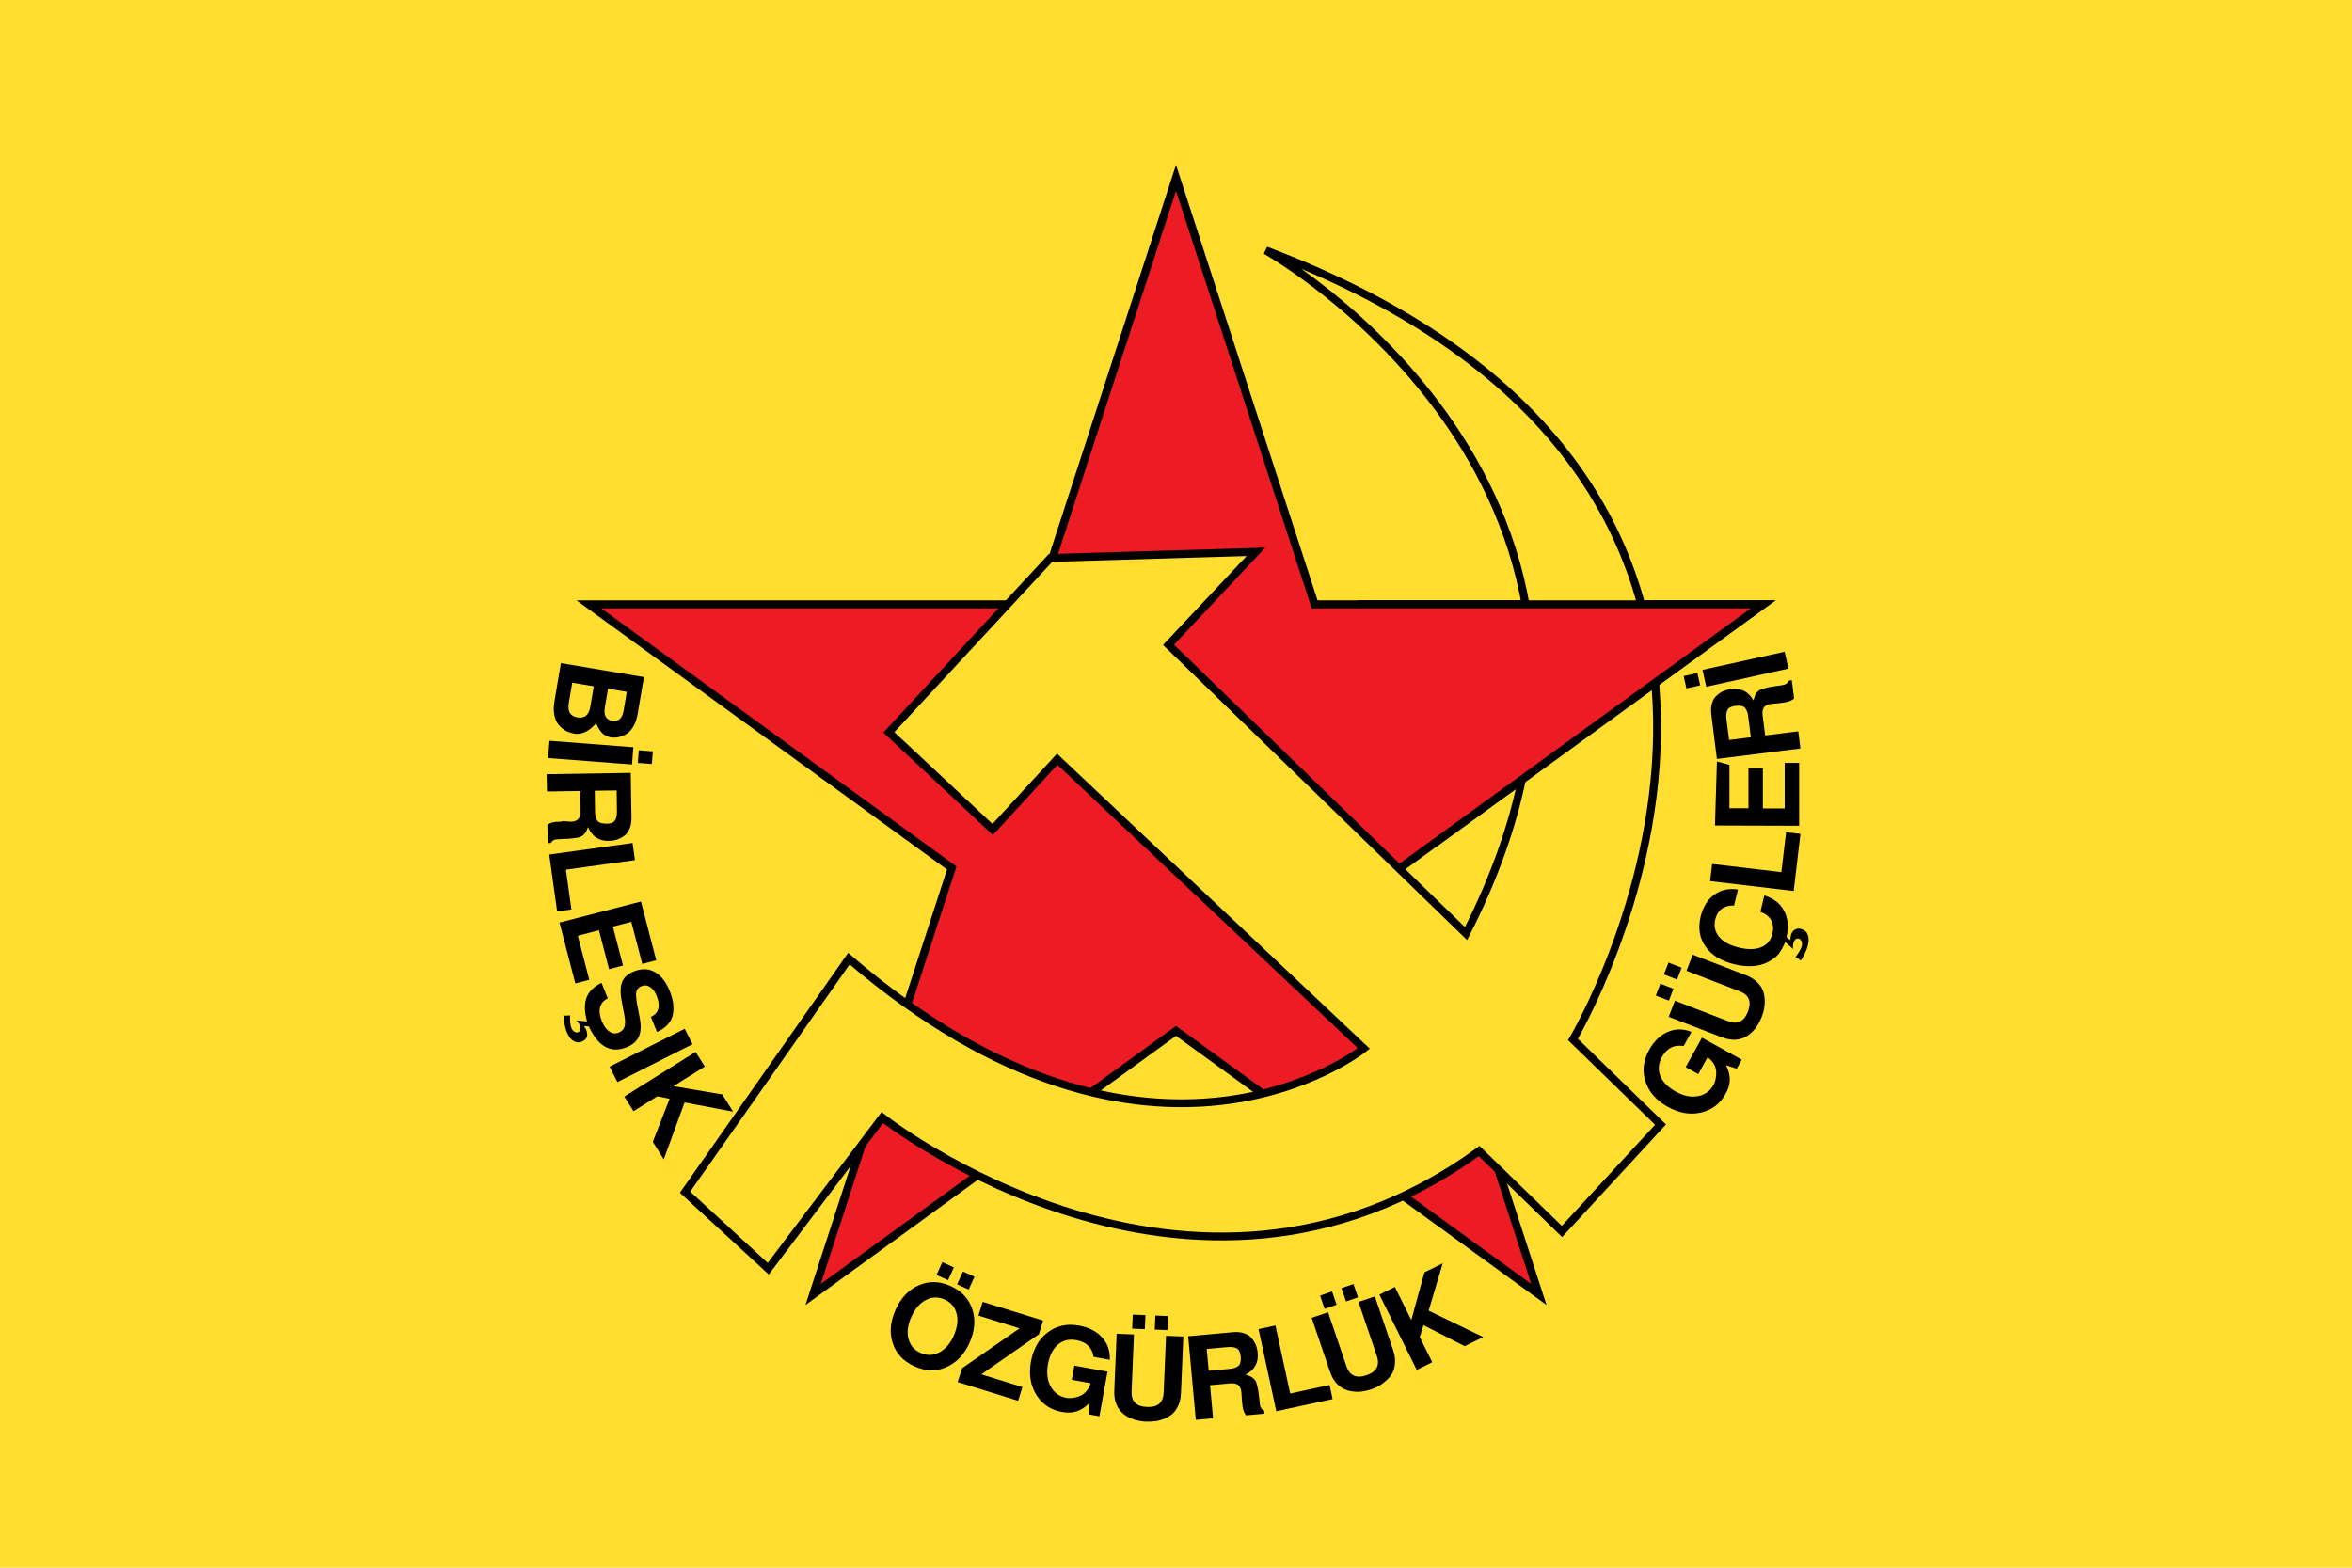
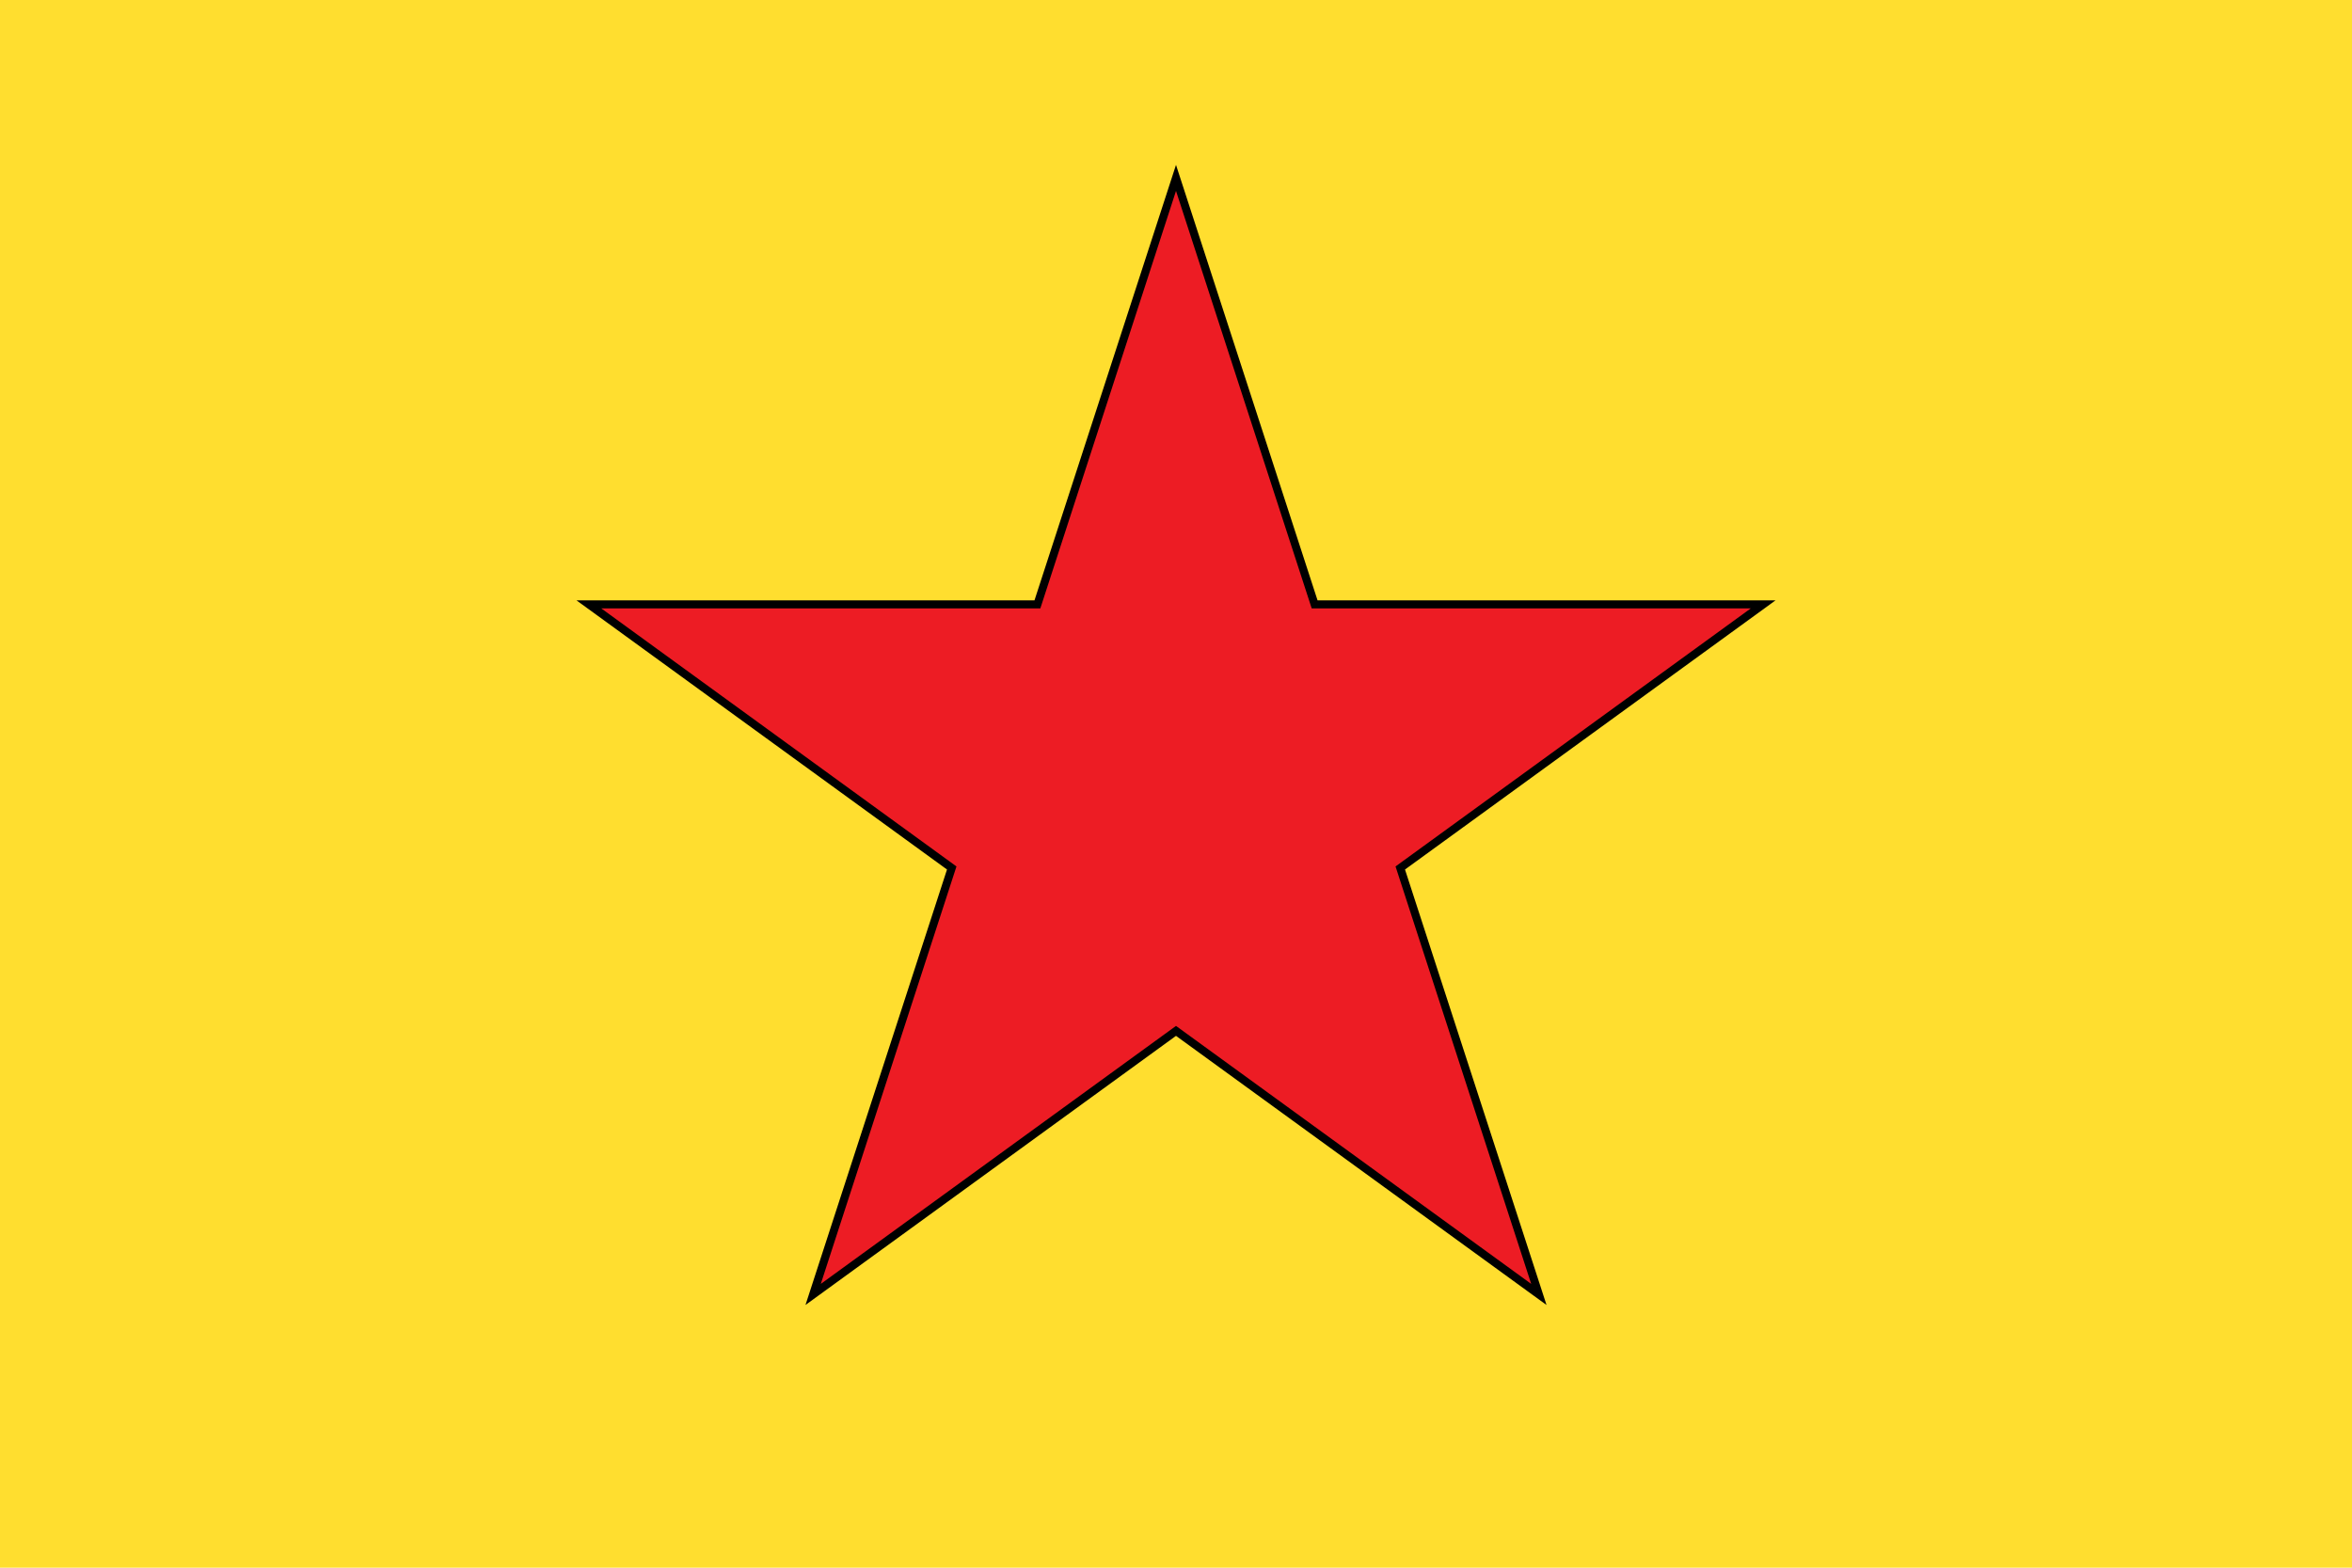
<svg xmlns="http://www.w3.org/2000/svg" xml:space="preserve" height="600" width="900" version="1.1" viewBox="0.5 19.09 900 600">
  <rect height="600" width="900" y="19.09" x="0.5" fill="#ffde2f" />
-   <path fill="#000" d="m518.4,510.53,1.76,5.09-4.59,1.58-1.76-5.08,4.59-1.59m-8.19,2.83,1.76,5.09-4.59,1.58-1.75-5.07,4.58-1.6m-148.21,3.1c-2.45-1.11-4.83-1.05-7.15,0.15-2.32,1.18-4.18,3.31-5.58,6.39s-1.79,5.88-1.16,8.42c0.63,2.52,2.17,4.34,4.6,5.44,2.42,1.1,4.78,1.06,7.1-0.12,2.34-1.17,4.19-3.25,5.55-6.25,1.44-3.16,1.86-6.01,1.2-8.56-0.59-2.53-2.12-4.36-4.59-5.47m-19.9,16.59c-1.27-4.03-0.88-8.3,1.17-12.79,2.05-4.5,5.01-7.6,8.89-9.29,3.9-1.68,7.96-1.58,12.17,0.34,4.23,1.92,7,4.9,8.29,8.94,1.32,4.02,0.91,8.36-1.21,13.02-1.97,4.34-4.9,7.36-8.8,9.08-3.84,1.71-7.91,1.59-12.2-0.35-4.27-1.94-7.03-4.92-8.31-8.95m23.44-28.89-2.23,4.89-4.42-2,2.23-4.9,4.42,2.01m7.89,3.57-2.23,4.89-4.43-2,2.24-4.9,4.42,2.01m26.25,16.77-1.63,5.26-21.98,15.31,15.69,4.87-1.64,5.26-23.12-7.17,1.64-5.26,22.02-15.29-15.73-4.89,1.64-5.26,23.11,7.17m19.32,13.92c-0.55-3.59-2.76-5.74-6.64-6.43-2.75-0.52-5.1,0.1-7.05,1.73-1.91,1.65-3.18,4.19-3.79,7.6-0.59,3.24-0.24,6.05,1.07,8.44,1.34,2.39,3.31,3.82,5.95,4.3,0.41,0.1,0.88,0.13,1.42,0.12,0.57,0,1.26-0.11,2.07-0.26,0.81-0.18,1.58-0.46,2.3-0.84,0.73-0.37,1.41-0.96,2.07-1.74,0.66-0.8,1.14-1.76,1.46-2.87l-7.21-1.3,0.98-5.42,12.69,2.28-3.09,17.1-3.91-0.7v-4.31c-1.53,1.55-3.13,2.59-4.78,3.13-1.66,0.54-3.56,0.61-5.7,0.23-4.28-0.78-7.55-2.98-9.8-6.61-2.21-3.63-2.89-7.85-2.02-12.64,0.89-4.93,3.03-8.67,6.43-11.22,3.39-2.56,7.37-3.42,11.92-2.6,3.81,0.69,6.79,2.21,8.91,4.56,2.11,2.36,3.08,5.2,2.9,8.55l-6.14-1.11m23.56,24.6c-1.1,0.16-2.23,0.22-3.41,0.17-1.18,0-2.32-0.2-3.43-0.42-1.09-0.26-2.21-0.66-3.36-1.24-1.12-0.58-2.1-1.3-2.91-2.15-0.82-0.86-1.48-1.98-1.98-3.36-0.48-1.4-0.68-2.96-0.6-4.7l0.91-21.77,6.62,0.28-0.91,21.77c-0.16,3.82,1.81,5.81,5.89,5.98,4.09,0.18,6.22-1.64,6.38-5.47l0.91-21.76,6.62,0.27-0.91,21.77c-0.1,1.73-0.4,3.28-1.04,4.64-0.58,1.33-1.33,2.39-2.21,3.18-0.88,0.78-1.93,1.41-3.13,1.89-1.17,0.48-2.32,0.8-3.45,0.96m-3.76-40.64-0.23,5.38-4.85-0.21,0.23-5.36,4.85,0.19m8.65,0.37-0.23,5.38-4.85-0.21,0.23-5.37,4.85,0.2m27.8,15.55c-0.15-1.64-0.63-2.69-1.44-3.14-0.81-0.49-2.02-0.66-3.59-0.54l-7.97,0.72,0.76,8.34,7.97-0.72c1.56-0.14,2.69-0.53,3.4-1.15,0.74-0.63,1.03-1.81,0.87-3.54m0.51,17.09c-0.1-0.89-0.13-1.58-0.14-2.08,0-0.5-0.1-0.94-0.1-1.32-0.12-1.34-0.53-2.28-1.23-2.81-0.7-0.55-1.77-0.76-3.21-0.63l-7.56,0.69,1.15,12.68-6.59,0.61-2.93-32.02,17.2-1.57c1.64-0.15,3.08,0,4.3,0.45,1.25,0.45,2.21,1.1,2.88,1.95,0.7,0.85,1.23,1.74,1.58,2.65,0.34,0.89,0.56,1.82,0.65,2.82,0.36,3.87-1.21,6.66-4.69,8.4,0.83,0.24,1.43,0.45,1.84,0.62,0.39,0.16,0.81,0.42,1.22,0.82,0.46,0.41,0.76,0.78,0.9,1.12,0.18,0.33,0.37,0.97,0.58,1.89,0.23,0.93,0.4,1.85,0.52,2.75,0.11,0.9,0.26,2.25,0.45,4.03,0.11,1.24,0.66,2.06,1.65,2.51l0.11,1.19-7.08,0.64c-0.48-0.73-0.83-1.43-1.04-2.12-0.19-0.69-0.34-1.79-0.48-3.27m12.81-29.01,5.64,26.04,15.07-3.26,1.17,5.4-21.55,4.65-6.8-31.43,6.47-1.4m39.76,23.06c-0.97,0.54-2.01,1-3.12,1.38-1.12,0.37-2.25,0.65-3.37,0.81-1.1,0.16-2.29,0.18-3.57,0-1.27-0.1-2.42-0.46-3.5-0.95-1.08-0.51-2.1-1.32-3.06-2.42-0.95-1.13-1.7-2.52-2.26-4.16l-7.02-20.64,6.28-2.13,7.02,20.63c1.23,3.63,3.78,4.78,7.66,3.47,3.87-1.32,5.2-3.79,3.97-7.41l-7.02-20.63,6.27-2.13,7.02,20.63c0.55,1.64,0.79,3.21,0.71,4.7-0.1,1.46-0.41,2.7-0.91,3.76-0.55,1.05-1.29,2.02-2.24,2.9-0.91,0.86-1.87,1.58-2.86,2.14m15.46-18.58,4.78,9.65-5.93,2.93-14.29-28.82,5.93-2.93,6.27,12.65,5.02-18.23,7.01-3.46-5.38,18.1,20.89,10.11-7.09,3.5-15.77-8.05-1.44,4.55m100.99-252.98,5.26-1.16,1.05,4.74-5.26,1.15-1.05-4.73m7.21-2.37,31.44-6.94,1.43,6.46-31.44,6.95-1.43-6.47m29.67,12.7c-0.88,0.1-1.56,0.18-2.06,0.21-0.51,0-0.95,0.1-1.32,0.12-1.35,0.17-2.27,0.61-2.78,1.32-0.53,0.72-0.7,1.8-0.48,3.23l0.94,7.53,12.67-1.59,0.82,6.57-31.95,4.01-2.15-17.12c-0.21-1.64-0.1-3.07,0.31-4.31,0.4-1.27,1.02-2.24,1.85-2.94,0.83-0.73,1.69-1.28,2.6-1.66,0.87-0.37,1.8-0.63,2.8-0.75,3.86-0.48,6.71,1.02,8.56,4.39,0.22-0.83,0.41-1.44,0.57-1.85,0.15-0.39,0.39-0.81,0.78-1.25,0.39-0.46,0.74-0.78,1.09-0.93,0.32-0.19,0.95-0.4,1.87-0.64,0.92-0.26,1.83-0.47,2.73-0.61s2.24-0.34,4.02-0.59c1.23-0.15,2.05-0.73,2.45-1.73l1.18-0.15,0.89,7.05c-0.71,0.5-1.4,0.87-2.08,1.1-0.69,0.21-1.78,0.4-3.27,0.59m-17.05,1.07c-1.64,0.2-2.67,0.72-3.1,1.55-0.46,0.82-0.59,2.02-0.39,3.6l1,7.92,8.32-1.04-1-7.93c-0.19-1.54-0.61-2.66-1.26-3.35-0.65-0.71-1.85-0.97-3.57-0.75m10.43,39.26,8.35,0,0-17.42,5.53,0,0,24.05-32.2-0.1,0.74-24.48,4.79,1.24,0,16.63,7.28,0,0-15.39,5.52,0,0,15.4m-19.42,21.32,26.49,3.13,1.81-15.29,5.49,0.65-2.58,21.86-31.98-3.77,0.77-6.58m8.45,15.91c-3.94-0.1-6.36,1.68-7.24,5.33-0.62,2.55-0.12,4.77,1.48,6.67,1.59,1.9,4.13,3.27,7.59,4.1,3.4,0.83,6.23,0.78,8.48-0.13,2.26-0.93,3.69-2.64,4.29-5.13,0.49-2,0.33-3.74-0.46-5.19-0.8-1.47-2.18-2.54-4.13-3.22l1.52-6.27c3.5,1.04,6.02,2.97,7.54,5.82,1.5,2.81,1.82,6.19,0.95,10.13l1.52,1.23c-0.1-0.63,0-1.24,0.14-1.88,0.25-1,0.7-1.71,1.39-2.15,0.68-0.48,1.51-0.6,2.44-0.37,1.3,0.32,2.17,1.04,2.61,2.18,0.46,1.1,0.48,2.55,0,4.32-0.38,1.57-1.26,3.45-2.63,5.62l-2.04-1.35c1.34-1.76,2.13-3.16,2.38-4.19,0.2-0.68,0.1-1.3-0.1-1.84-0.23-0.57-0.59-0.91-1.06-1.03-0.47-0.1-0.89,0-1.27,0.33-0.35,0.33-0.61,0.83-0.77,1.49-0.2,0.68-0.21,1.43,0,2.23l-3.11-2.71c-0.82,1.89-1.6,3.32-2.32,4.3-0.74,0.94-1.72,1.8-2.95,2.6-3.8,2.44-8.51,2.97-14.11,1.62-5.07-1.22-8.77-3.47-11.09-6.76-2.32-3.28-2.95-7.12-1.89-11.53,0.9-3.68,2.62-6.46,5.16-8.33,2.55-1.89,5.59-2.57,9.12-2.02l-1.49,6.13m-25.1,21.85,5.03,1.94-1.75,4.52-5.03-1.93,1.75-4.53m-3.11,8.06,5.02,1.94-1.74,4.53-5.03-1.93,1.75-4.54m39.72,9.44c-0.17,1.1-0.51,2.19-0.94,3.28-0.42,1.11-0.94,2.13-1.53,3.1-0.58,0.94-1.33,1.87-2.25,2.77-0.9,0.89-1.9,1.57-2.98,2.07s-2.35,0.77-3.81,0.8c-1.48,0-3.03-0.32-4.66-0.94l-20.35-7.84,2.38-6.17,20.36,7.84c3.57,1.37,6.09,0.16,7.57-3.65,1.47-3.82,0.43-6.41-3.15-7.79l-20.36-7.84,2.38-6.17,20.37,7.84c1.62,0.62,2.97,1.44,4.06,2.46,1.07,0.98,1.84,2.02,2.3,3.11,0.47,1.09,0.74,2.28,0.8,3.57,0.1,1.26,0,2.44-0.19,3.56m-30.87,14.44c-3.59-0.64-6.33,0.77-8.25,4.22-1.35,2.45-1.56,4.86-0.61,7.22,0.95,2.35,2.95,4.35,5.99,6.03,2.89,1.6,5.67,2.17,8.35,1.7,2.7-0.5,4.7-1.92,6-4.26,0.19-0.36,0.39-0.79,0.56-1.29,0.18-0.55,0.31-1.24,0.42-2.04,0.12-0.82,0.1-1.65,0-2.46-0.13-0.8-0.45-1.64-0.98-2.51-0.56-0.87-1.31-1.64-2.27-2.3l-3.54,6.41-4.84-2.67,6.25-11.27,15.23,8.41-1.92,3.47-4.1-1.35c0.97,1.95,1.46,3.79,1.43,5.53,0,1.73-0.54,3.56-1.61,5.46-2.11,3.81-5.25,6.19-9.41,7.15-4.16,0.93-8.37,0.22-12.64-2.15-4.38-2.41-7.24-5.64-8.58-9.67-1.33-4.03-0.88-8.06,1.35-12.11,1.89-3.39,4.28-5.71,7.19-6.96,2.92-1.24,5.93-1.24,9.04,0l-3.01,5.44m-392.69,19.21-9.13,5.72-3.52-5.61,27.27-17.09,3.53,5.61-11.98,7.5,18.67,3.15,4.15,6.61-18.58-3.52-7.97,21.77-4.19-6.69,6.43-16.48-4.68-0.97m13.45-19.93-28.74,14.5-2.99-5.9,28.74-14.5,2.99,5.9m-39.67-6.82-1.87-0.1c0.41,0.56,0.71,1.09,0.91,1.58,0.39,0.98,0.44,1.85,0.17,2.6-0.3,0.78-0.89,1.35-1.79,1.71-1.23,0.5-2.37,0.41-3.39-0.26-1.03-0.64-1.87-1.81-2.54-3.5-0.62-1.56-0.99-3.6-1.11-6.12l2.44-0.1c-0.1,2.18,0.1,3.77,0.49,4.78,0.27,0.65,0.65,1.14,1.15,1.44,0.51,0.34,1,0.41,1.47,0.18,0.44-0.17,0.72-0.49,0.84-1,0.1-0.49,0-1.04-0.24-1.66-0.27-0.65-0.69-1.25-1.3-1.81l4.09,0.37c-1.03-3.64-1.1-6.67-0.21-9.08,0.9-2.4,2.83-4.3,5.75-5.71l2.39,5.96c-1.58,0.77-2.55,1.88-2.94,3.37-0.39,1.48-0.18,3.27,0.66,5.34,0.75,1.85,1.69,3.18,2.82,3.95,1.15,0.82,2.35,0.98,3.61,0.46,1.21-0.48,1.96-1.27,2.27-2.39,0.33-1.11,0.26-2.76-0.21-4.95l-0.85-4.52c-0.65-3.26-0.6-5.77,0.12-7.55,0.72-1.77,2.24-3.12,4.55-4.04,2.94-1.17,5.59-1.08,7.95,0.24,2.42,1.35,4.33,3.82,5.77,7.4,0.41,1.04,0.75,2.06,0.98,3.07,0.27,1.04,0.39,2.19,0.39,3.47,0,1.24-0.15,2.4-0.54,3.46-0.35,1.06-1.02,2.08-2.01,3.09-0.96,1.01-2.23,1.83-3.77,2.45l-2.3-5.75c3.04-1.45,3.75-4.16,2.17-8.11-0.63-1.6-1.48-2.72-2.53-3.37-1.03-0.67-2.1-0.78-3.23-0.31-1.09,0.43-1.75,1.16-1.98,2.17-0.23,1-0.1,2.67,0.34,5.03l0.97,5.03c0.56,2.98,0.43,5.36-0.39,7.13-0.78,1.77-2.33,3.12-4.66,4.05-6.09,2.43-10.94-0.28-14.51-8.12m3.93-36.66-8.08,2.1,4.39,16.86-5.34,1.39-6.06-23.28,31.17-8.07,5.85,22.5-5.35,1.38-4.19-16.1-7.05,1.83,3.88,14.9-5.34,1.39-3.88-14.9m13.79-26.86-26.43,3.67,2.11,15.24-5.46,0.76-3.03-21.79,31.9-4.42,0.91,6.54m-28-14.9c0.88,0,1.57,0,2.07,0.1s0.95,0.1,1.33,0.1c1.35,0,2.33-0.37,2.91-1.02,0.6-0.65,0.9-1.7,0.88-3.15l-0.1-7.58-12.75,0.2-0.16-6.62,32.2-0.51,0.28,17.25c0,1.65-0.24,3.06-0.77,4.25-0.54,1.22-1.27,2.12-2.17,2.72-0.9,0.63-1.83,1.09-2.77,1.36-0.9,0.29-1.87,0.43-2.87,0.45-3.88,0.1-6.56-1.7-8.03-5.3-0.31,0.81-0.56,1.4-0.76,1.78-0.17,0.39-0.49,0.77-0.92,1.16-0.43,0.42-0.82,0.69-1.17,0.81-0.35,0.16-1,0.31-1.95,0.43-0.92,0.17-1.86,0.27-2.76,0.31-0.92,0-2.27,0.1-4.07,0.2-1.24,0-2.12,0.5-2.63,1.45h-1.19l-0.1-7.1c0.75-0.43,1.49-0.72,2.2-0.88,0.69-0.13,1.8-0.2,3.3-0.23m17.07,0.79c1.65,0,2.73-0.42,3.25-1.2,0.55-0.77,0.81-1.95,0.78-3.53l-0.1-7.99-8.39,0.1,0.1,7.99c0,1.55,0.33,2.71,0.9,3.47,0.57,0.78,1.73,1.16,3.47,1.13m17.38-22.82-5.38-0.41,0.38-4.84,5.36,0.42-0.36,4.83m-7.59,0.19-32.12-2.46,0.53-6.61,32.09,2.47-0.5,6.6m-22.4-11.87c-1.03-0.22-2.03-0.52-2.95-1.03-0.94-0.51-1.81-1.24-2.64-2.19-0.83-0.91-1.41-2.19-1.73-3.81-0.33-1.65-0.3-3.53,0.1-5.65l2.41-14.25,31.76,5.34-2.4,14.13c-0.35,1.98-0.9,3.62-1.73,4.95-0.82,1.35-1.76,2.29-2.8,2.84-1.02,0.56-2,0.94-2.93,1.11-0.92,0.18-1.81,0.19-2.64,0.1-1.37-0.28-2.49-0.76-3.37-1.6-0.88-0.83-1.68-2.12-2.44-3.85-2.65,3.16-5.51,4.48-8.6,3.96m20.35-15.98-7.17-1.21-1.21,7.09c-0.51,3.07,0.41,4.81,2.79,5.21,2.42,0.4,3.88-0.93,4.41-4l1.18-7.09m-12.63-2.13-8.23-1.38-1.32,7.78c-0.54,3.22,0.56,5.05,3.28,5.52,2.77,0.46,4.41-0.92,4.96-4.13l1.31-7.79" />
  <polygon transform="matrix(1.027,0,0,1.027,173.21,45.049)" stroke="#000" points="270,41.021,321.65,199.96,488.76,199.96,353.56,298.19,405.2,457.12,270,358.9,134.8,457.12,186.44,298.19,51.249,199.96,218.36,199.96" stroke-width="3" fill="#ed1c24" />
-   <path d="m294.47,504.66,43.65-57.85s117.67,93.27,228.39,12.82l31.68,30.78,37.72-40.9-33.51-32.59s124.99-210.14-117.57-302.01c0,0,163.4,91.46,76.65,261.49l-113.83-110.52,33.44-35.58-78.61,2.34-61.86,66.74,39.74,37.18,24.68-26.89,117.32,110.68s-81.11,65.27-197.03-34.36l-62.69,89.38z" stroke="#000" stroke-dasharray="none" stroke-miterlimit="4" stroke-width="3" fill="#ffde2f" />
-   <polyline transform="matrix(1.027,0,0,1.027,173.21,45.049)" stroke="#000" points="366.35,288.9,488.76,199.96,337.37,199.96" stroke-width="3" fill="#ed1c24" />
</svg>